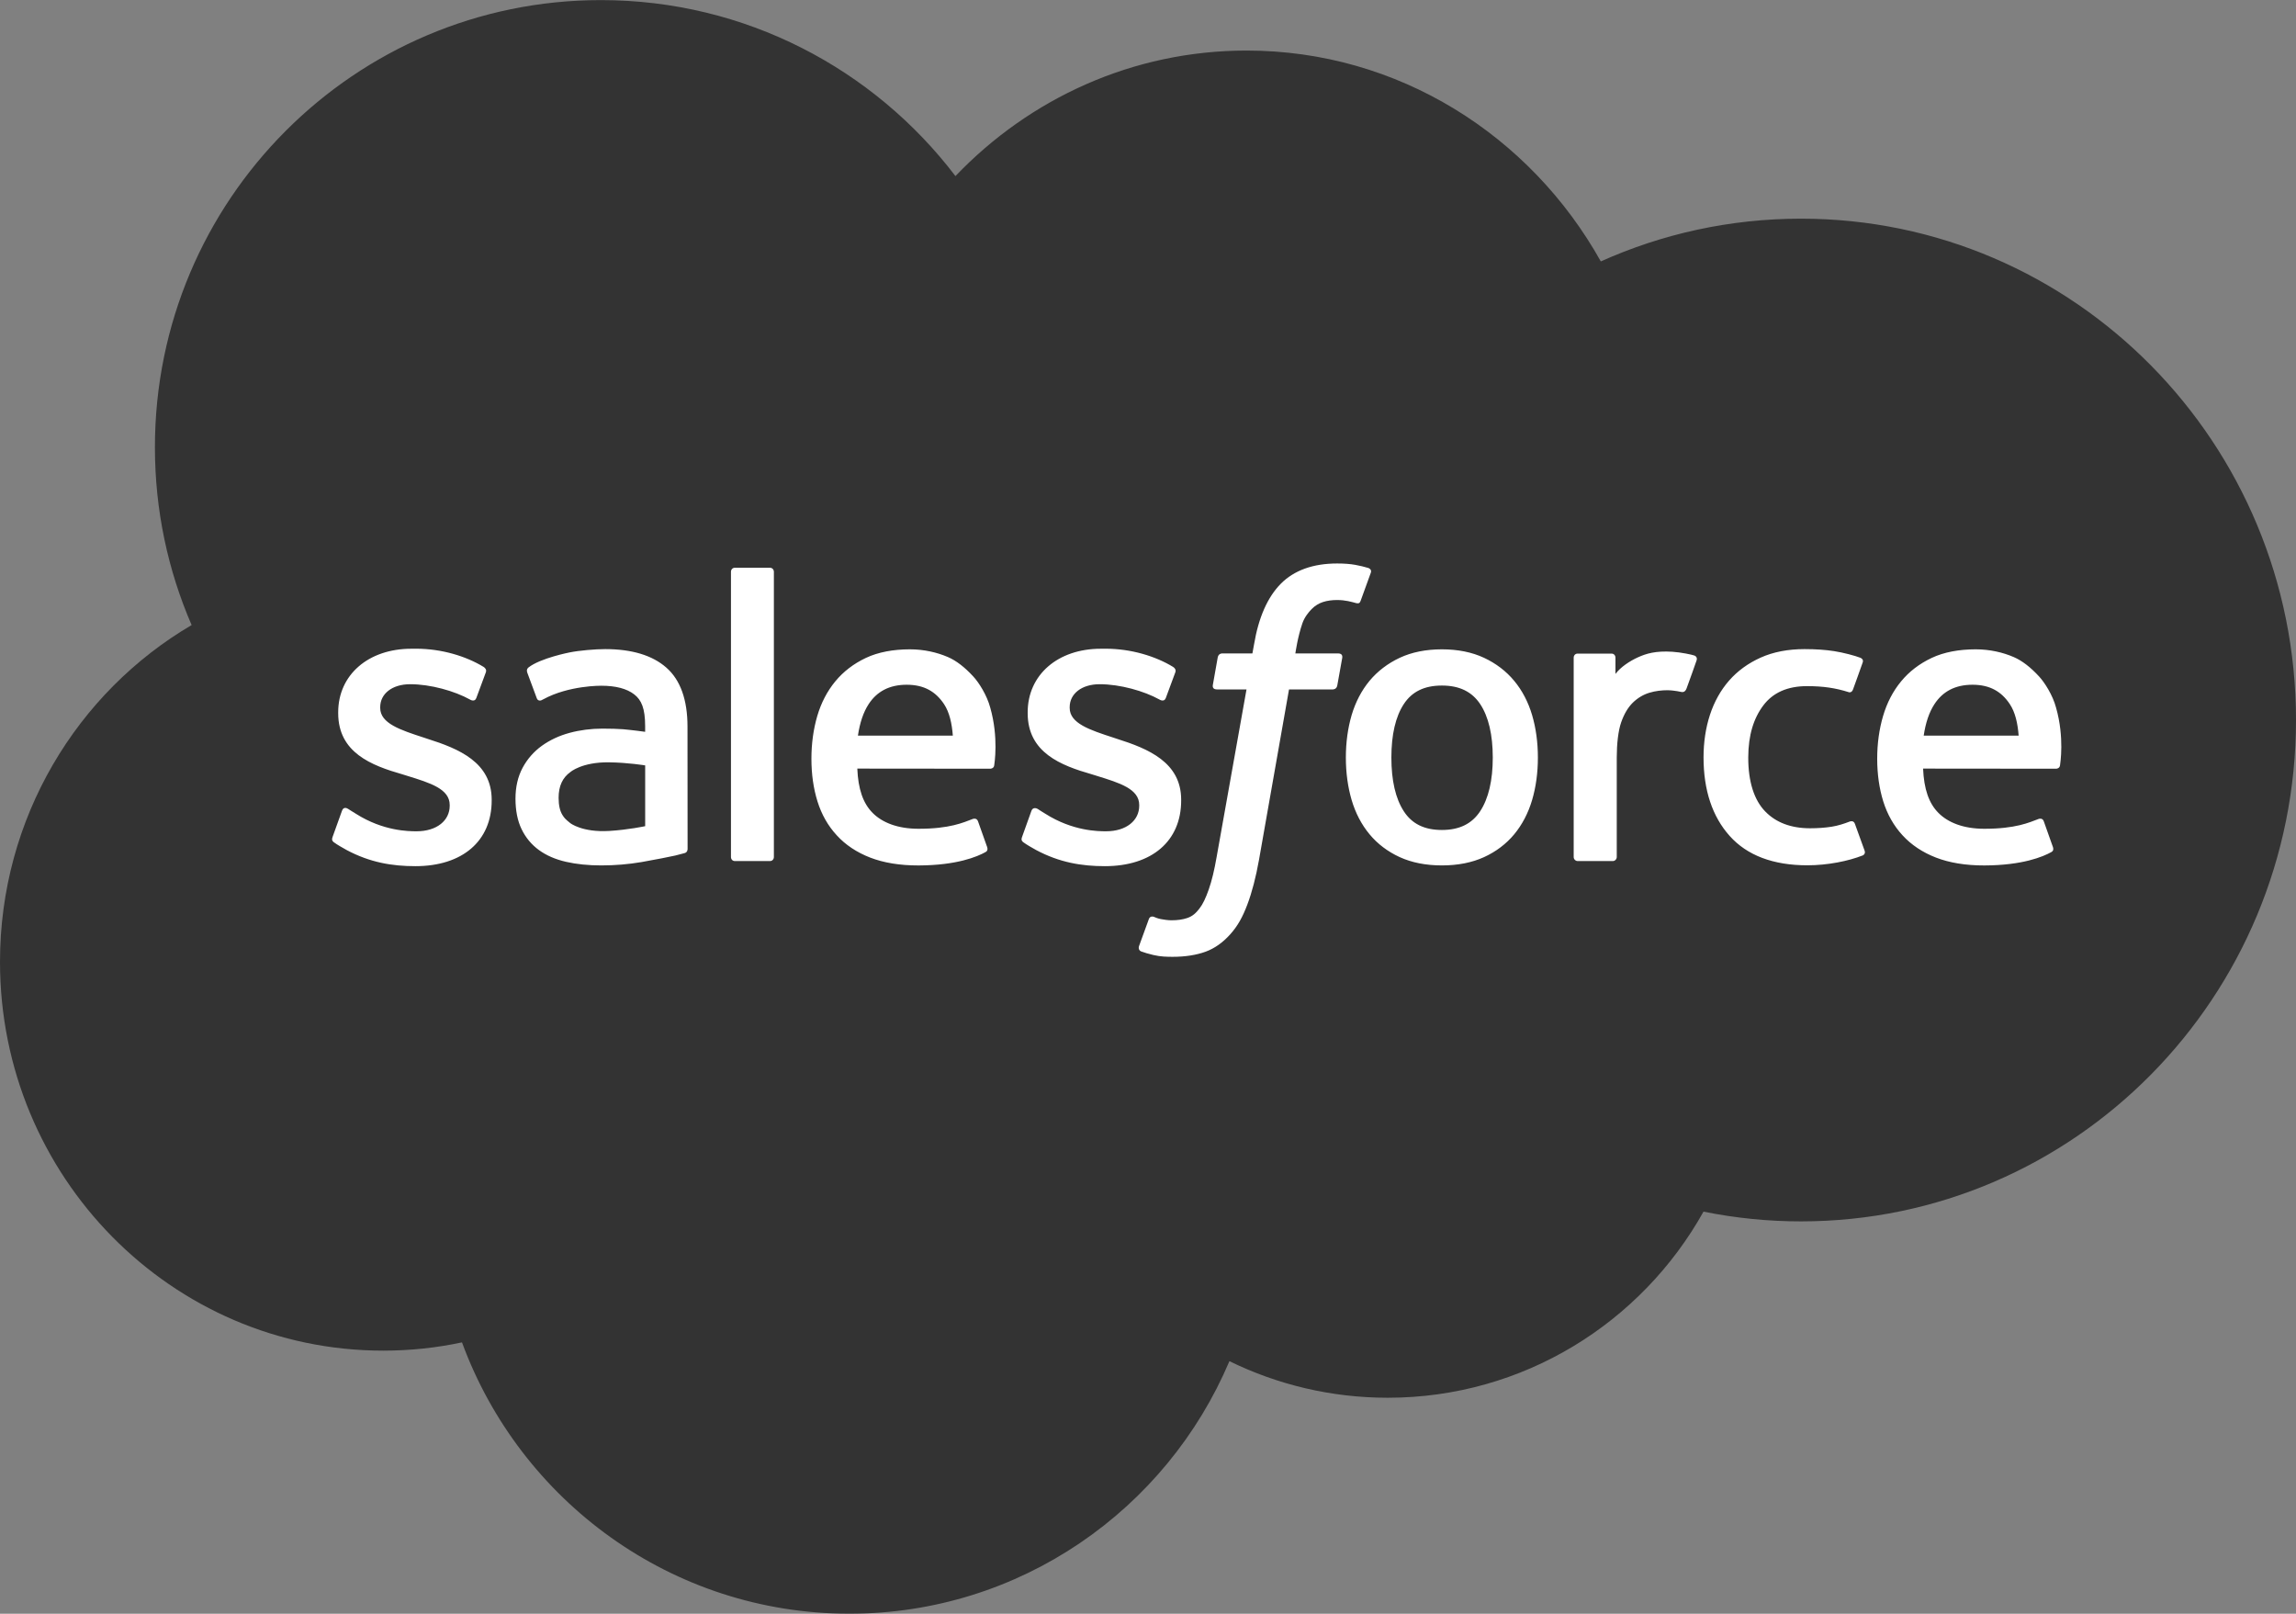
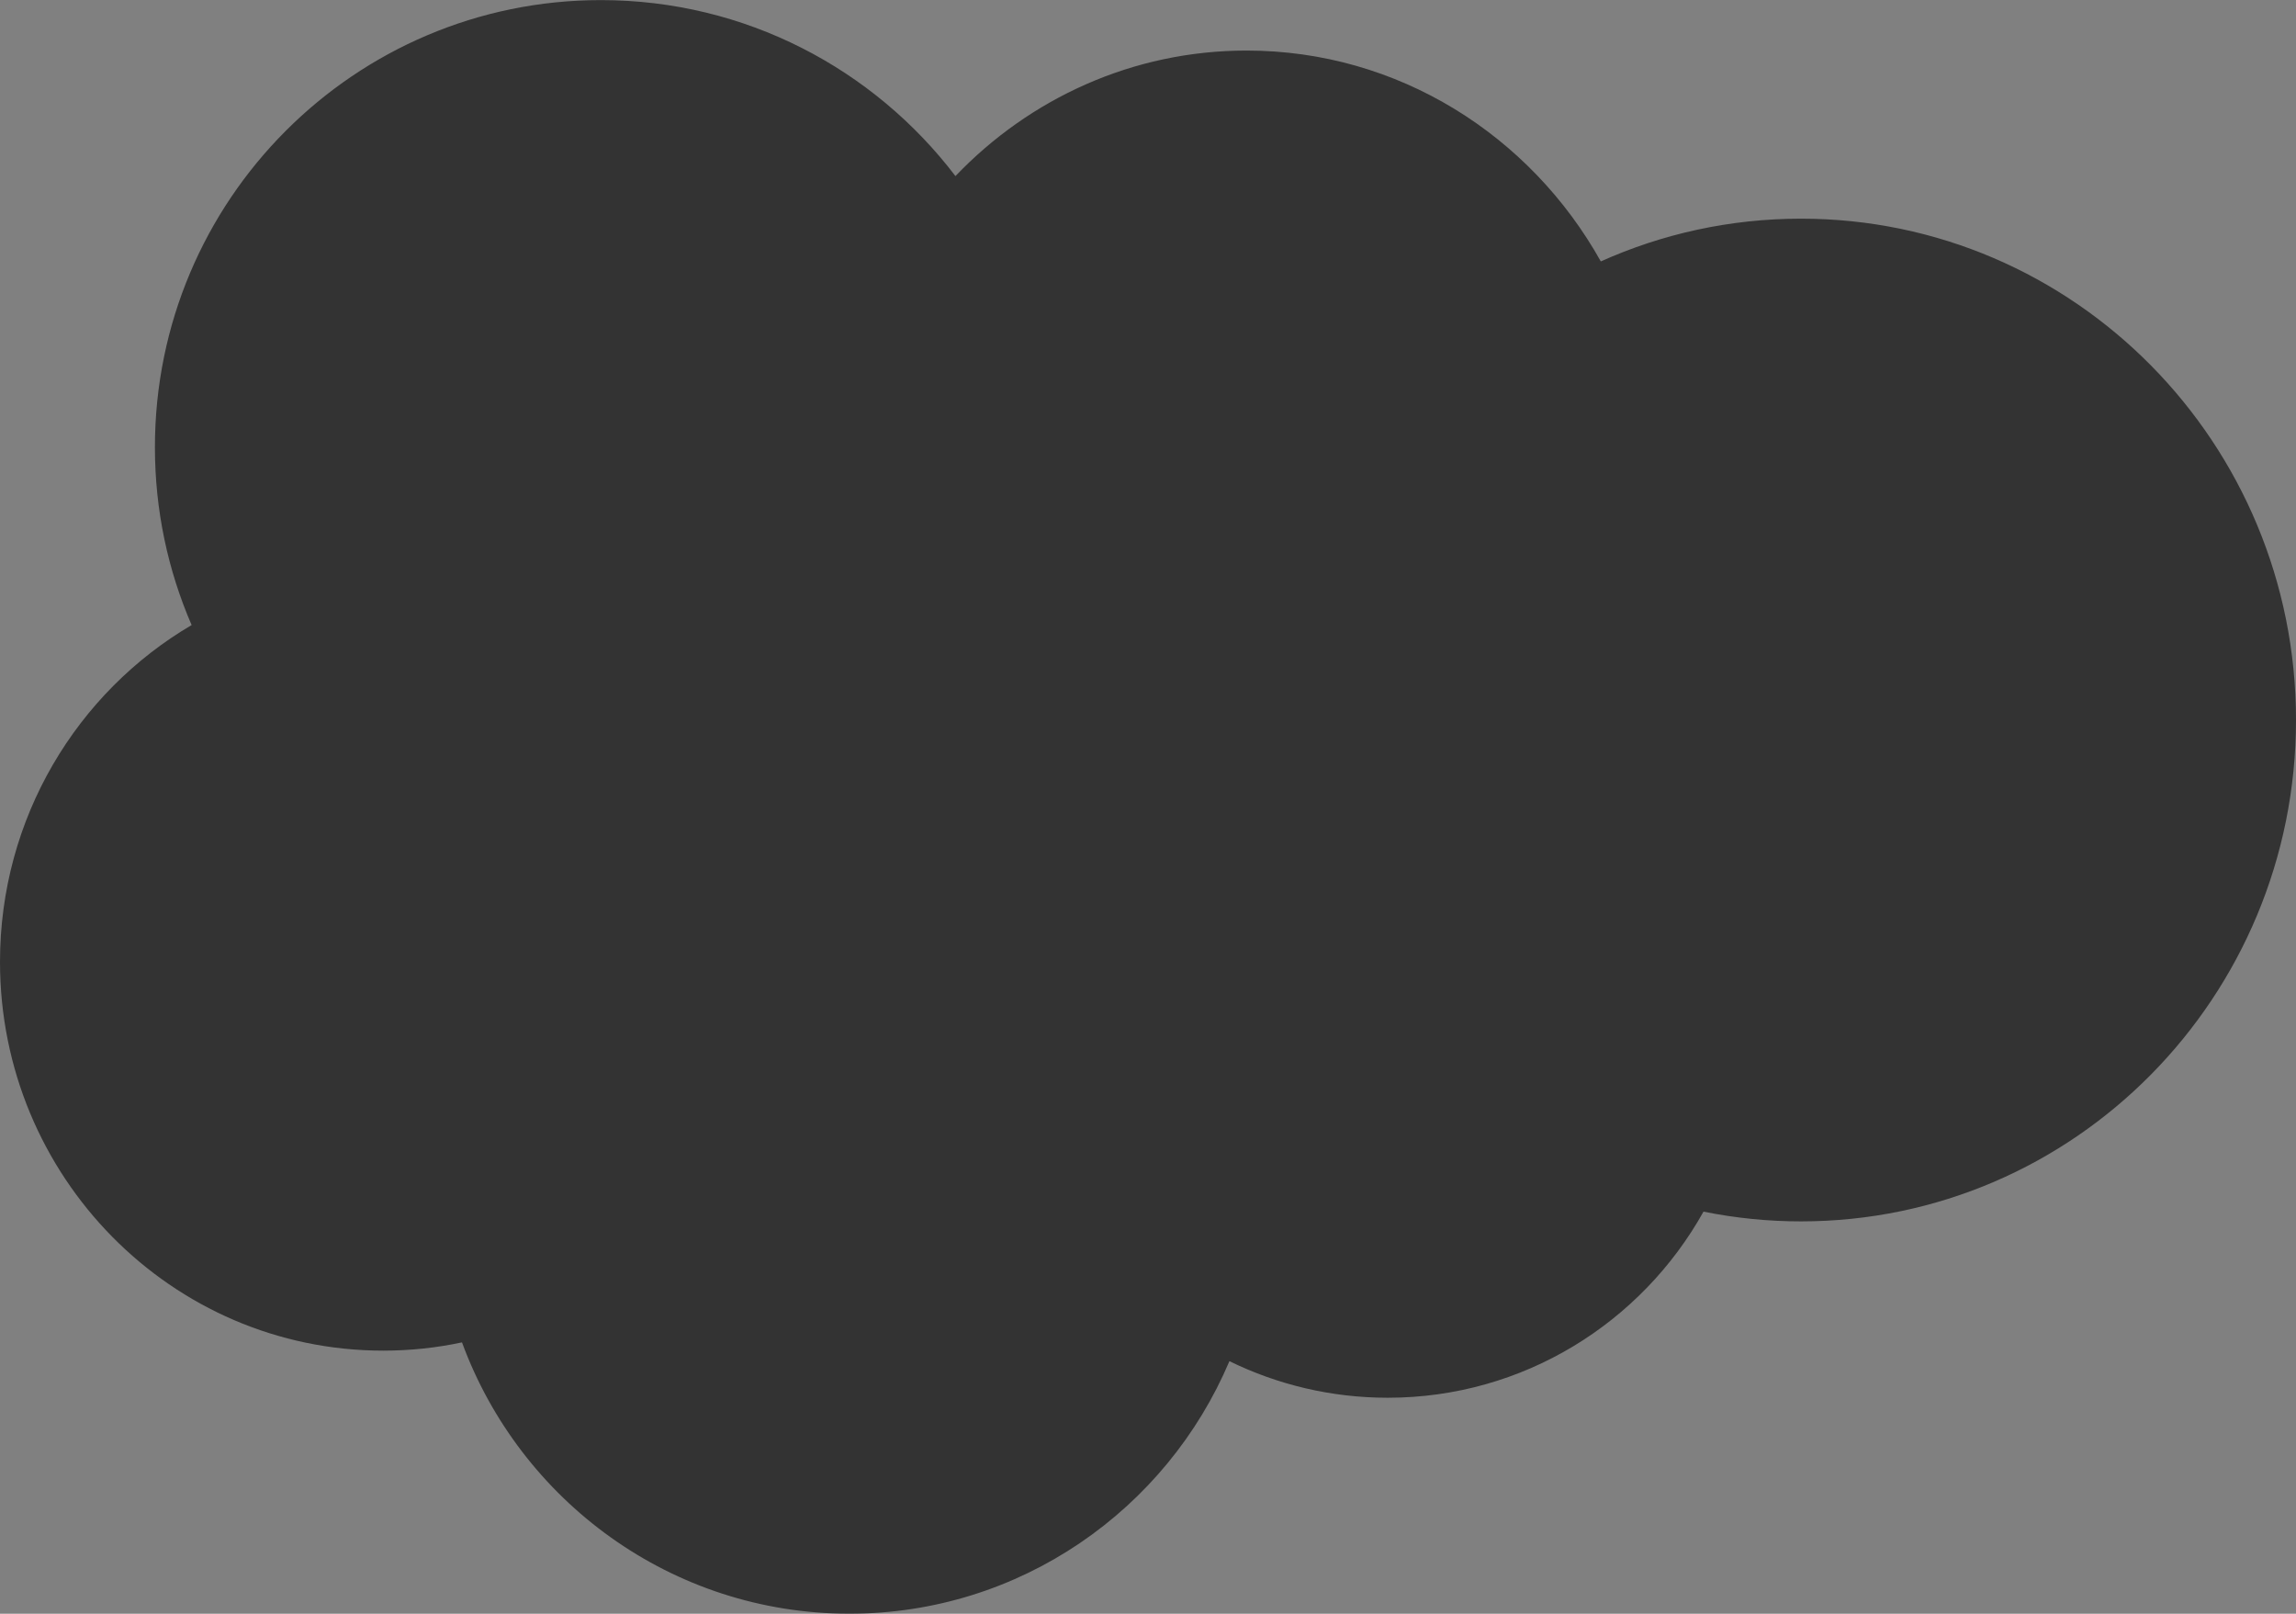
<svg xmlns="http://www.w3.org/2000/svg" width="74" height="52" viewBox="0 0 74 52" fill="none">
  <rect x="0" y="0" width="74" height="52" fill="#808080" stroke="none" />
  <g clip-path="url(#clip0_6504_10722)">
    <path d="M30.794 5.674C33.181 3.177 36.504 1.629 40.178 1.629C45.063 1.629 49.325 4.363 51.594 8.423C53.567 7.538 55.75 7.046 58.047 7.046C66.857 7.046 74 14.279 74 23.201C74 32.123 66.857 39.356 58.047 39.356C56.992 39.357 55.939 39.251 54.904 39.042C52.906 42.62 49.097 45.039 44.726 45.039C42.896 45.039 41.165 44.614 39.624 43.86C37.598 48.644 32.877 51.998 27.376 51.998C21.647 51.998 16.764 48.359 14.89 43.255C14.071 43.43 13.222 43.521 12.351 43.521C5.53 43.521 0 37.913 0 30.993C0 26.356 2.485 22.307 6.176 20.141C5.416 18.386 4.993 16.448 4.993 14.411C4.993 6.453 11.429 0.003 19.366 0.003C24.027 0.003 28.169 2.227 30.794 5.674Z" fill="black" fill-opacity="0.6" />
-     <path d="M10.72 26.966C10.674 27.088 10.737 27.113 10.752 27.134C10.891 27.236 11.032 27.309 11.174 27.391C11.929 27.793 12.642 27.91 13.387 27.91C14.905 27.91 15.847 27.1 15.847 25.795V25.769C15.847 24.563 14.784 24.125 13.785 23.809L13.656 23.766C12.903 23.521 12.254 23.309 12.254 22.812V22.785C12.254 22.36 12.633 22.047 13.221 22.047C13.875 22.047 14.651 22.265 15.15 22.542C15.15 22.542 15.297 22.637 15.351 22.494C15.38 22.418 15.633 21.735 15.66 21.66C15.688 21.58 15.637 21.521 15.586 21.489C15.015 21.141 14.227 20.903 13.411 20.903L13.259 20.904C11.87 20.904 10.9 21.746 10.9 22.953V22.979C10.9 24.252 11.97 24.665 12.973 24.952L13.134 25.002C13.864 25.228 14.494 25.421 14.494 25.938V25.963C14.494 26.435 14.085 26.786 13.425 26.786C13.169 26.786 12.352 26.781 11.47 26.221C11.363 26.159 11.301 26.113 11.219 26.064C11.175 26.036 11.067 25.988 11.02 26.132L10.72 26.966ZM32.942 26.966C32.895 27.088 32.959 27.113 32.974 27.134C33.113 27.236 33.254 27.309 33.396 27.391C34.151 27.793 34.864 27.91 35.609 27.91C37.127 27.91 38.069 27.1 38.069 25.795V25.769C38.069 24.563 37.006 24.125 36.007 23.809L35.878 23.766C35.125 23.521 34.476 23.309 34.476 22.812V22.785C34.476 22.36 34.855 22.047 35.443 22.047C36.097 22.047 36.873 22.265 37.372 22.542C37.372 22.542 37.519 22.637 37.573 22.494C37.602 22.418 37.855 21.735 37.882 21.66C37.91 21.58 37.859 21.521 37.808 21.489C37.237 21.141 36.449 20.903 35.633 20.903L35.481 20.904C34.092 20.904 33.122 21.746 33.122 22.953V22.979C33.122 24.252 34.192 24.665 35.195 24.952L35.356 25.002C36.086 25.228 36.717 25.421 36.717 25.938V25.963C36.717 26.435 36.307 26.786 35.647 26.786C35.391 26.786 34.574 26.781 33.691 26.221C33.585 26.159 33.522 26.115 33.442 26.064C33.414 26.046 33.286 25.996 33.241 26.132L32.942 26.966ZM48.112 24.41C48.112 25.148 47.975 25.729 47.706 26.14C47.439 26.546 47.035 26.744 46.472 26.744C45.908 26.744 45.507 26.547 45.244 26.14C44.978 25.73 44.844 25.148 44.844 24.41C44.844 23.674 44.978 23.094 45.244 22.688C45.507 22.286 45.908 22.09 46.472 22.09C47.035 22.09 47.439 22.286 47.707 22.688C47.975 23.094 48.112 23.674 48.112 24.41ZM49.38 23.043C49.255 22.621 49.061 22.249 48.803 21.939C48.545 21.627 48.218 21.378 47.83 21.196C47.443 21.015 46.986 20.923 46.472 20.923C45.958 20.923 45.5 21.015 45.113 21.196C44.725 21.378 44.399 21.628 44.139 21.939C43.882 22.25 43.688 22.622 43.563 23.043C43.44 23.463 43.377 23.923 43.377 24.41C43.377 24.898 43.44 25.359 43.563 25.778C43.688 26.199 43.881 26.571 44.141 26.883C44.399 27.194 44.727 27.442 45.114 27.619C45.501 27.796 45.958 27.886 46.472 27.886C46.986 27.886 47.442 27.796 47.83 27.619C48.217 27.442 48.545 27.194 48.803 26.883C49.061 26.572 49.255 26.2 49.38 25.778C49.504 25.358 49.566 24.897 49.566 24.41C49.566 23.924 49.504 23.463 49.38 23.043ZM59.784 26.547C59.742 26.423 59.623 26.47 59.623 26.47C59.439 26.541 59.243 26.606 59.034 26.639C58.822 26.672 58.589 26.689 58.339 26.689C57.726 26.689 57.239 26.506 56.89 26.144C56.54 25.782 56.344 25.197 56.346 24.405C56.348 23.684 56.521 23.143 56.832 22.73C57.141 22.319 57.611 22.109 58.238 22.109C58.761 22.109 59.159 22.169 59.577 22.301C59.577 22.301 59.677 22.345 59.724 22.213C59.835 21.904 59.917 21.683 60.035 21.344C60.069 21.247 59.987 21.206 59.957 21.194C59.793 21.13 59.405 21.025 59.112 20.981C58.838 20.938 58.517 20.916 58.161 20.916C57.629 20.916 57.154 21.007 56.748 21.189C56.344 21.37 56 21.62 55.728 21.931C55.456 22.242 55.249 22.615 55.111 23.036C54.974 23.456 54.905 23.917 54.905 24.405C54.905 25.46 55.188 26.313 55.748 26.937C56.309 27.564 57.151 27.882 58.25 27.882C58.899 27.882 59.565 27.75 60.044 27.561C60.044 27.561 60.136 27.516 60.096 27.409L59.784 26.547ZM62.001 23.704C62.062 23.294 62.174 22.954 62.348 22.688C62.611 22.285 63.011 22.064 63.574 22.064C64.137 22.064 64.509 22.286 64.776 22.688C64.953 22.954 65.03 23.309 65.061 23.704H62.001ZM66.267 22.803C66.16 22.396 65.893 21.984 65.718 21.796C65.442 21.497 65.172 21.289 64.904 21.173C64.555 21.022 64.135 20.923 63.675 20.923C63.14 20.923 62.654 21.013 62.26 21.199C61.864 21.385 61.532 21.639 61.272 21.956C61.011 22.271 60.816 22.647 60.691 23.073C60.566 23.498 60.502 23.96 60.502 24.448C60.502 24.944 60.568 25.407 60.697 25.822C60.828 26.241 61.037 26.611 61.319 26.916C61.601 27.224 61.964 27.466 62.398 27.634C62.829 27.801 63.353 27.888 63.955 27.887C65.193 27.883 65.846 27.605 66.115 27.456C66.162 27.43 66.207 27.383 66.15 27.25L65.87 26.461C65.828 26.344 65.709 26.387 65.709 26.387C65.402 26.502 64.966 26.707 63.948 26.705C63.283 26.704 62.79 26.507 62.481 26.199C62.164 25.884 62.009 25.42 61.981 24.766L66.271 24.77C66.271 24.77 66.383 24.768 66.395 24.658C66.399 24.612 66.543 23.774 66.267 22.803ZM27.651 23.704C27.712 23.294 27.823 22.954 27.997 22.688C28.26 22.285 28.66 22.064 29.223 22.064C29.786 22.064 30.158 22.286 30.426 22.688C30.602 22.954 30.679 23.309 30.71 23.704H27.651ZM31.916 22.803C31.808 22.396 31.543 21.984 31.367 21.796C31.091 21.497 30.822 21.289 30.554 21.173C30.204 21.022 29.784 20.923 29.325 20.923C28.79 20.923 28.303 21.013 27.909 21.199C27.514 21.385 27.182 21.639 26.921 21.956C26.661 22.271 26.465 22.647 26.34 23.073C26.216 23.498 26.152 23.96 26.152 24.448C26.152 24.944 26.217 25.407 26.347 25.822C26.477 26.241 26.686 26.611 26.969 26.916C27.25 27.224 27.613 27.466 28.047 27.634C28.478 27.801 29.002 27.888 29.604 27.887C30.843 27.883 31.495 27.605 31.764 27.456C31.811 27.43 31.857 27.383 31.8 27.25L31.52 26.461C31.477 26.344 31.358 26.387 31.358 26.387C31.052 26.502 30.616 26.707 29.597 26.705C28.933 26.704 28.439 26.507 28.13 26.199C27.813 25.884 27.658 25.42 27.631 24.766L31.92 24.77C31.92 24.77 32.033 24.768 32.044 24.658C32.048 24.612 32.192 23.774 31.916 22.803ZM18.38 26.523C18.212 26.389 18.189 26.355 18.132 26.268C18.047 26.136 18.004 25.948 18.004 25.709C18.004 25.33 18.129 25.058 18.387 24.875C18.384 24.876 18.756 24.552 19.631 24.564C20.245 24.572 20.794 24.663 20.794 24.663V26.621H20.796C20.796 26.621 20.25 26.738 19.637 26.775C18.764 26.828 18.376 26.522 18.38 26.523ZM20.086 23.498C19.912 23.485 19.686 23.478 19.417 23.478C19.049 23.478 18.694 23.524 18.36 23.614C18.025 23.704 17.724 23.845 17.464 24.031C17.206 24.217 16.993 24.46 16.843 24.741C16.691 25.025 16.614 25.359 16.614 25.734C16.614 26.115 16.679 26.446 16.81 26.717C16.941 26.989 17.129 27.215 17.369 27.39C17.608 27.565 17.902 27.692 18.243 27.77C18.58 27.847 18.961 27.886 19.379 27.886C19.818 27.886 20.257 27.85 20.682 27.777C21.102 27.705 21.619 27.6 21.762 27.568C21.863 27.543 21.963 27.518 22.062 27.49C22.169 27.464 22.161 27.35 22.161 27.35L22.158 23.412C22.158 22.549 21.929 21.908 21.476 21.512C21.026 21.116 20.363 20.916 19.506 20.916C19.185 20.916 18.667 20.96 18.357 21.023C18.357 21.023 17.42 21.205 17.034 21.507C17.034 21.507 16.95 21.56 16.996 21.679L17.3 22.498C17.338 22.604 17.44 22.568 17.44 22.568C17.44 22.568 17.473 22.555 17.511 22.533C18.336 22.082 19.38 22.096 19.38 22.096C19.844 22.096 20.2 22.189 20.44 22.374C20.674 22.554 20.793 22.826 20.793 23.399V23.581C20.424 23.529 20.086 23.498 20.086 23.498ZM54.681 21.279C54.713 21.182 54.645 21.135 54.616 21.125C54.544 21.096 54.179 21.019 53.898 21.001C53.359 20.968 53.06 21.059 52.792 21.18C52.526 21.3 52.231 21.495 52.066 21.716V21.192C52.066 21.119 52.015 21.061 51.943 21.061H50.844C50.772 21.061 50.72 21.119 50.72 21.192V27.615C50.72 27.687 50.779 27.746 50.851 27.746H51.978C52.013 27.746 52.045 27.732 52.07 27.707C52.094 27.683 52.108 27.649 52.108 27.615V24.406C52.108 23.976 52.155 23.546 52.25 23.276C52.343 23.009 52.469 22.796 52.625 22.642C52.782 22.49 52.96 22.383 53.156 22.323C53.355 22.261 53.575 22.241 53.731 22.241C53.956 22.241 54.202 22.299 54.202 22.299C54.284 22.309 54.331 22.258 54.358 22.183C54.432 21.986 54.641 21.397 54.681 21.279Z" fill="white" />
-     <path d="M44.103 18.302C43.966 18.26 43.842 18.232 43.679 18.201C43.515 18.171 43.319 18.157 43.096 18.157C42.321 18.157 41.709 18.377 41.28 18.81C40.853 19.242 40.563 19.899 40.418 20.764L40.365 21.055H39.391C39.391 21.055 39.273 21.051 39.248 21.18L39.089 22.076C39.077 22.161 39.114 22.215 39.228 22.215H40.175L39.214 27.603C39.139 28.037 39.053 28.394 38.957 28.664C38.863 28.931 38.771 29.131 38.657 29.277C38.548 29.417 38.444 29.52 38.265 29.581C38.118 29.631 37.947 29.654 37.76 29.654C37.657 29.654 37.519 29.637 37.417 29.616C37.316 29.596 37.262 29.573 37.185 29.541C37.185 29.541 37.074 29.498 37.03 29.609C36.995 29.701 36.742 30.399 36.711 30.485C36.682 30.57 36.724 30.637 36.778 30.657C36.904 30.701 36.998 30.731 37.17 30.772C37.408 30.828 37.609 30.831 37.798 30.831C38.192 30.831 38.553 30.776 38.851 30.668C39.151 30.559 39.412 30.369 39.644 30.113C39.894 29.836 40.051 29.546 40.201 29.149C40.349 28.758 40.477 28.271 40.578 27.704L41.545 22.215H42.957C42.957 22.215 43.076 22.219 43.1 22.089L43.261 21.194C43.271 21.108 43.235 21.055 43.12 21.055H41.749C41.756 21.024 41.819 20.54 41.976 20.084C42.043 19.89 42.17 19.732 42.276 19.624C42.382 19.518 42.503 19.443 42.636 19.4C42.772 19.355 42.927 19.334 43.096 19.334C43.225 19.334 43.352 19.349 43.448 19.369C43.581 19.398 43.633 19.413 43.668 19.423C43.808 19.466 43.827 19.424 43.854 19.357L44.182 18.453C44.216 18.355 44.133 18.314 44.103 18.302ZM24.942 27.615C24.942 27.687 24.89 27.745 24.818 27.745H23.681C23.609 27.745 23.559 27.687 23.559 27.615V18.425C23.559 18.353 23.609 18.295 23.681 18.295H24.818C24.89 18.295 24.942 18.353 24.942 18.425V27.615Z" fill="white" />
  </g>
  <defs>
    <clipPath id="clip0_6504_10722">
      <rect width="74" height="52" fill="white" />
    </clipPath>
  </defs>
</svg>